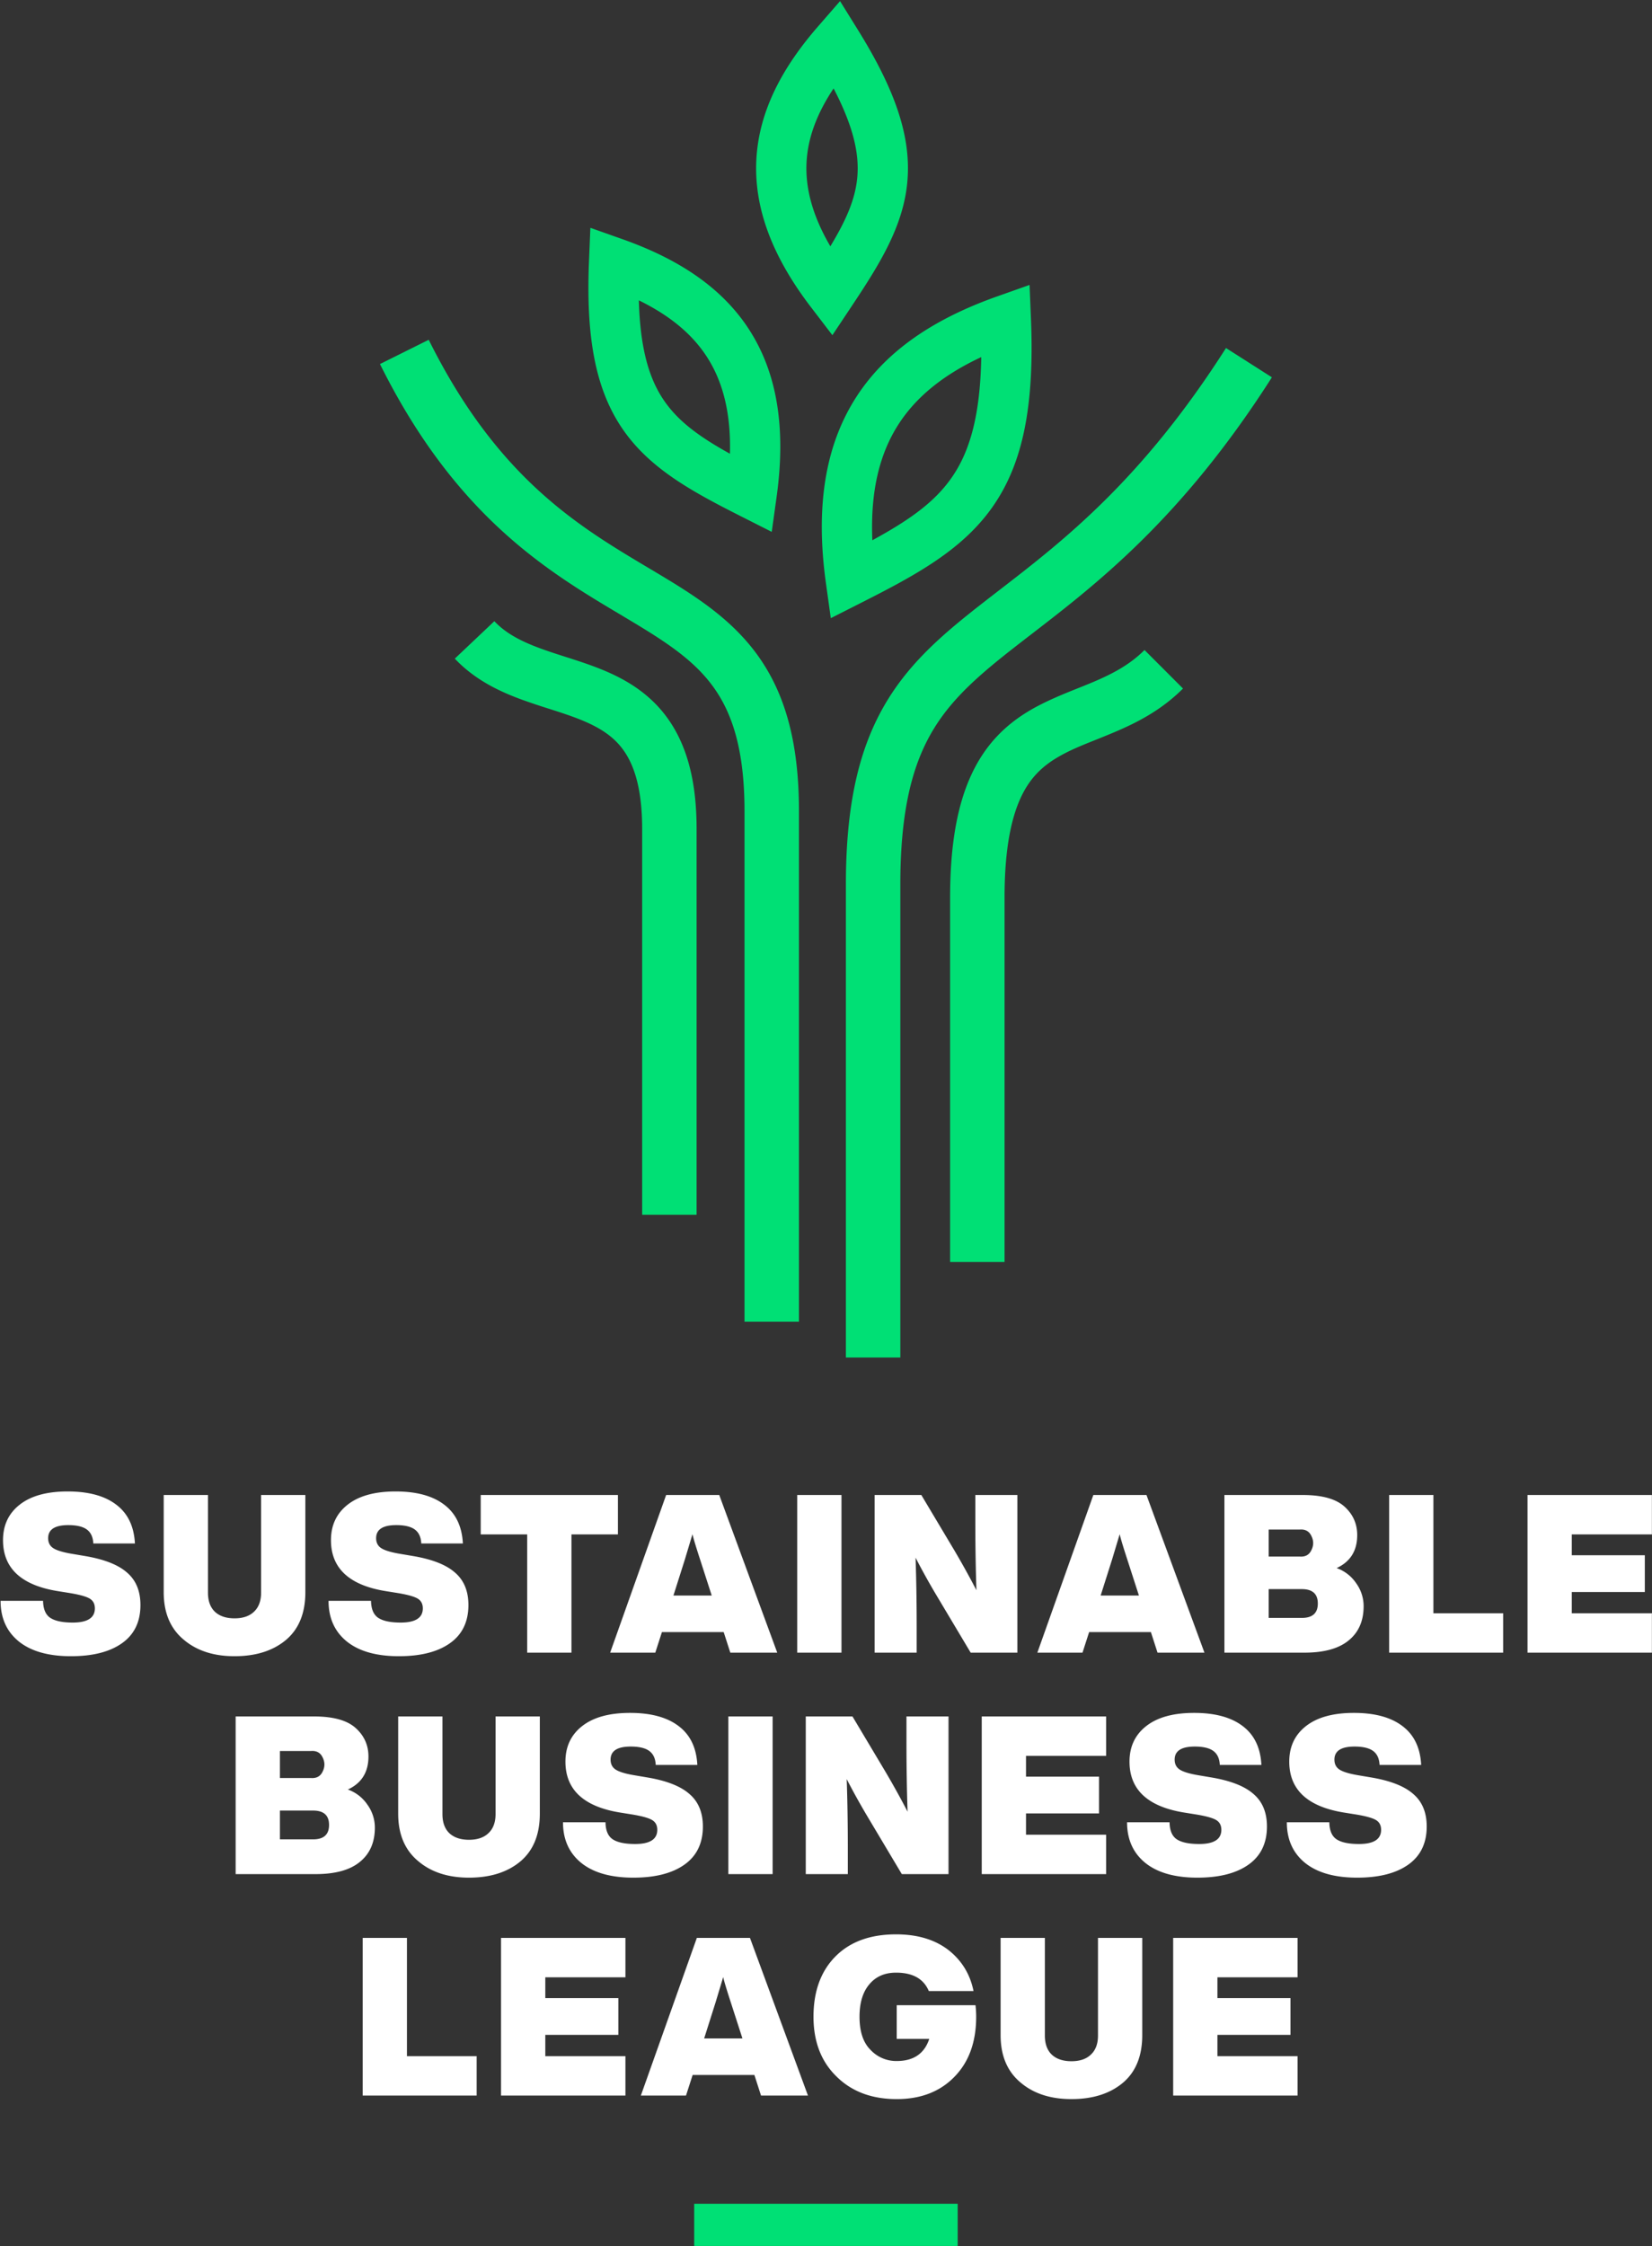
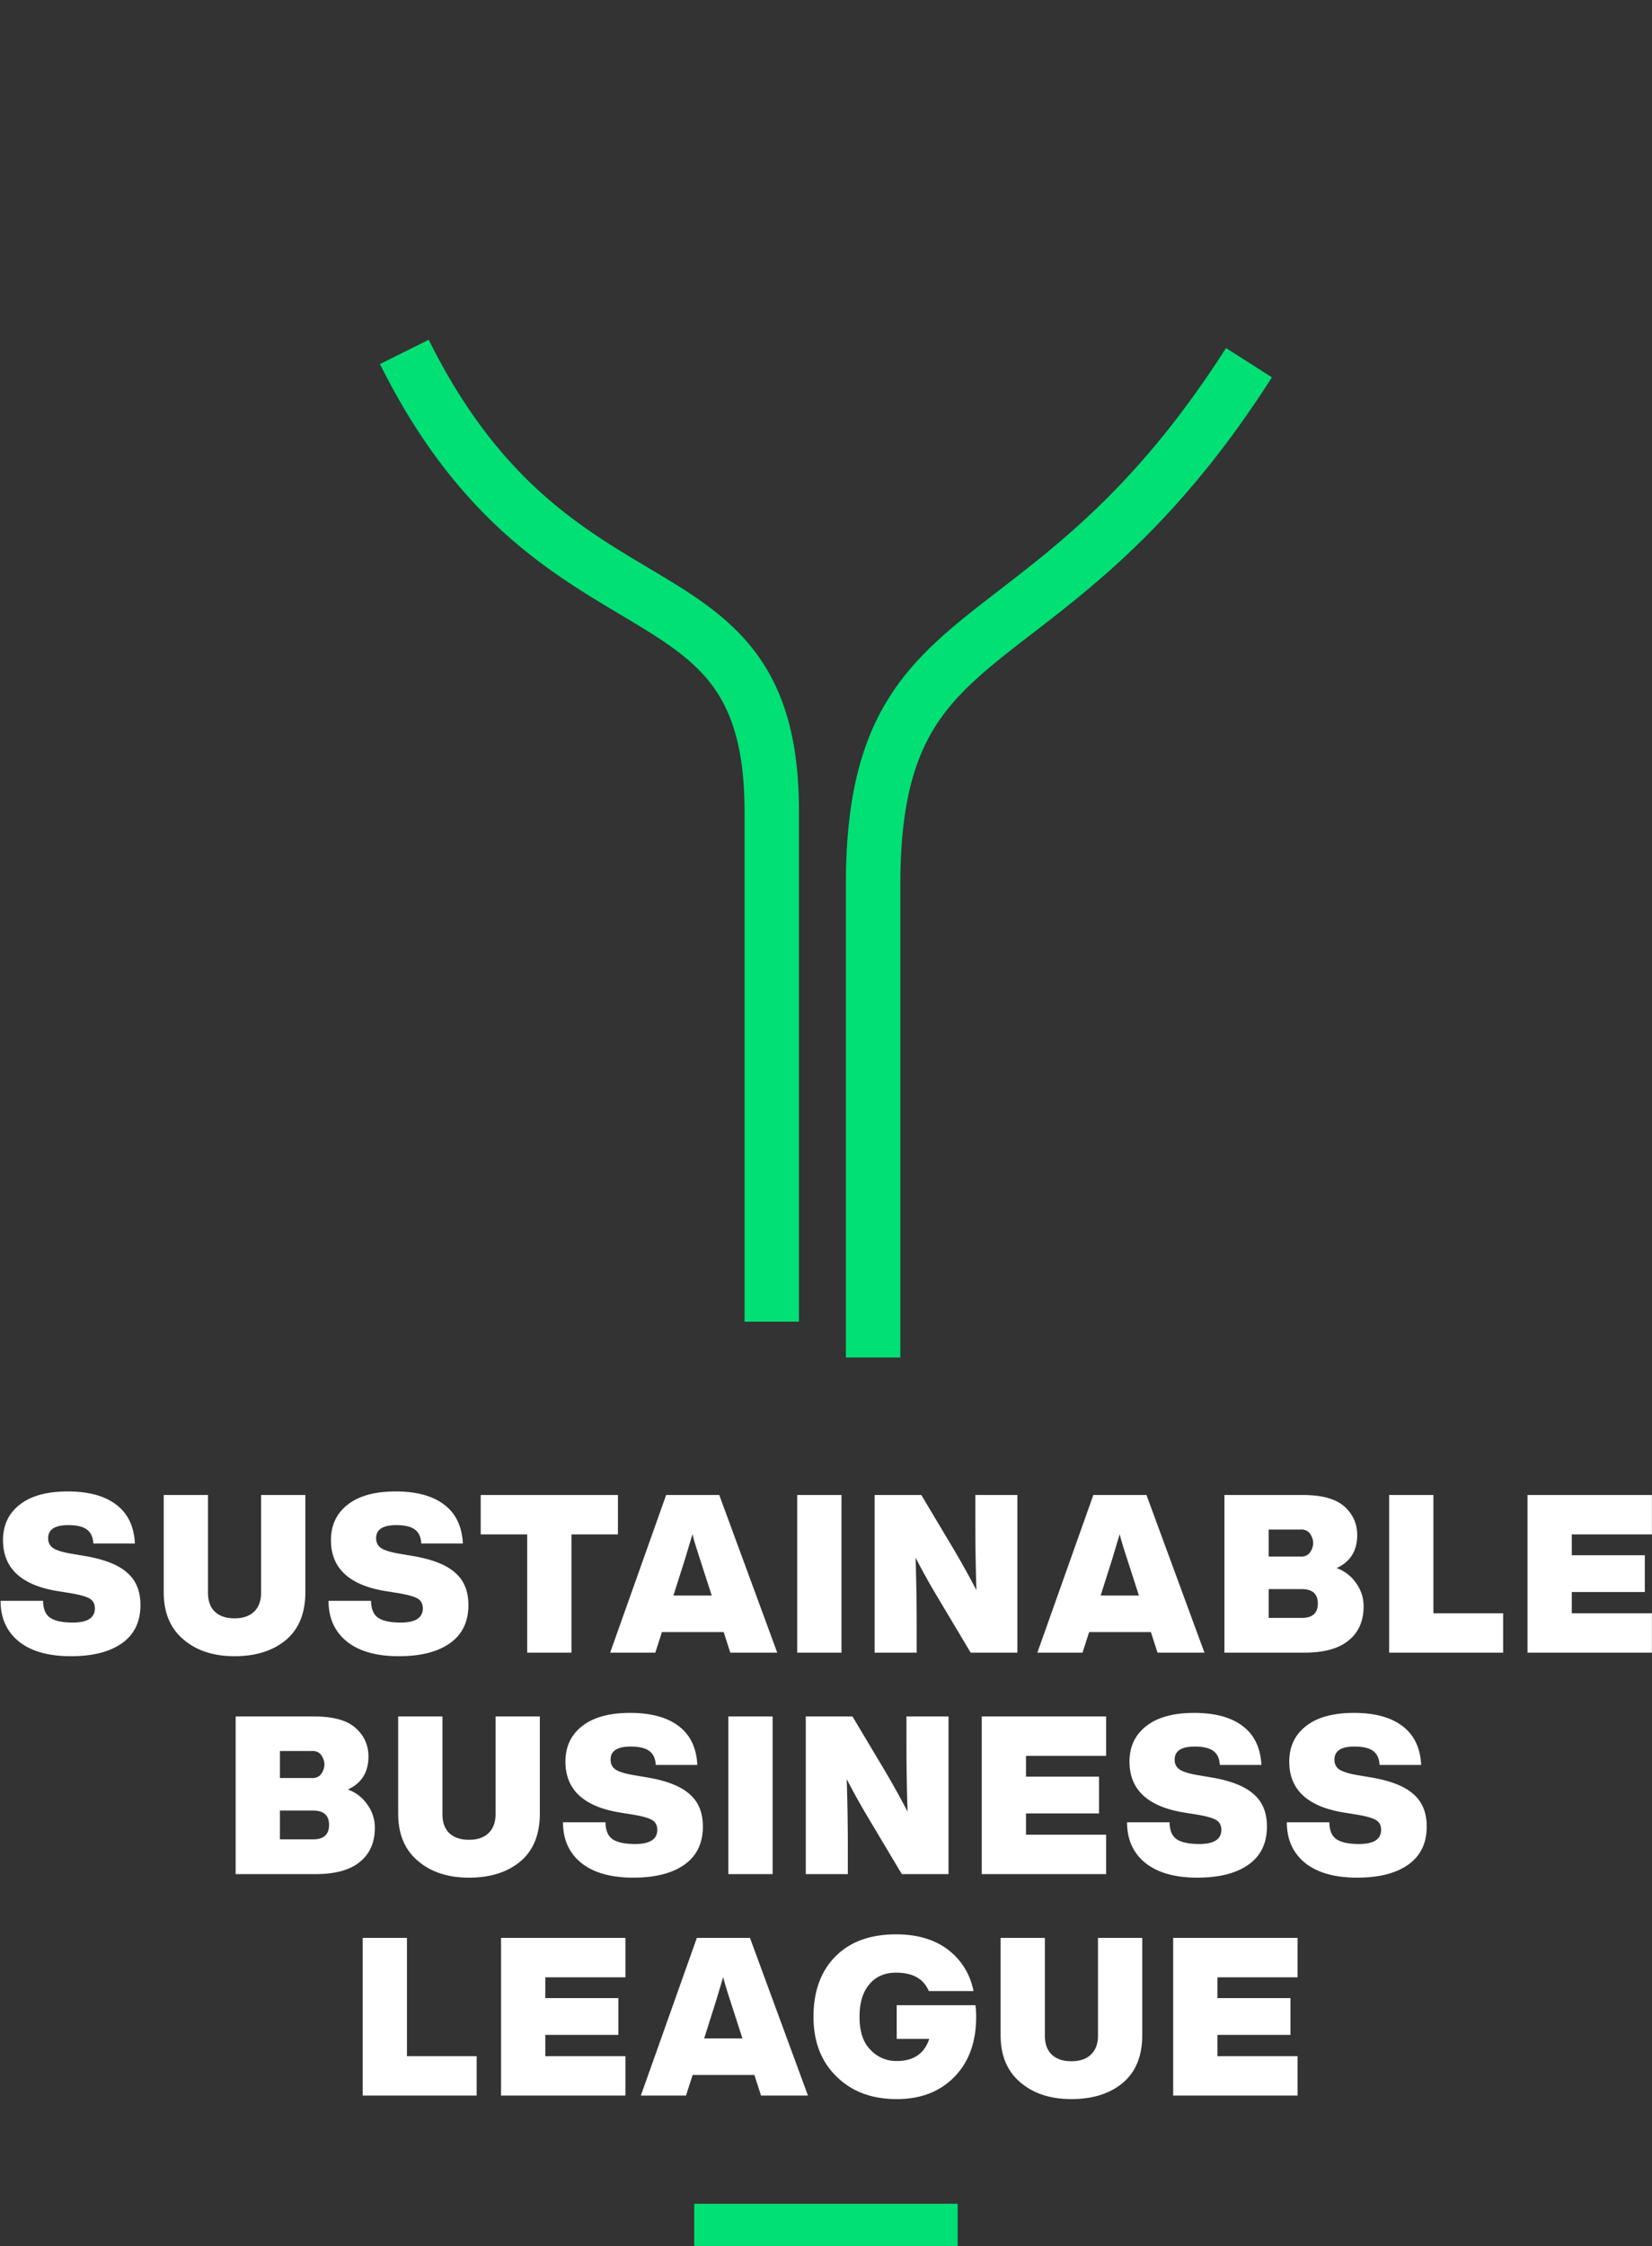
<svg xmlns="http://www.w3.org/2000/svg" fill="none" viewBox="0 0 1254 1704">
  <rect x="0" y="0" width="1254" height="1704" fill="#333333" stroke="none" />
  <path fill="#fff" d="M53.86 1256.49c-17.13 0-30.35-3.75-39.65-11.25-9.18-7.51-13.77-17.76-13.77-30.75h32.25c.12 6.27 1.96 10.59 5.55 12.94 3.58 2.35 9.24 3.53 16.97 3.53 11.2 0 16.8-3.59 16.8-10.76 0-3.36-1.3-5.82-3.87-7.39-2.57-1.57-7.56-2.97-14.95-4.2l-9.4-1.51c-27.67-4.48-41.5-17.36-41.5-38.64 0-11.31 4.2-20.27 12.6-26.88 8.5-6.72 20.66-10.08 36.45-10.08 15.9 0 28.23 3.36 36.96 10.08 8.74 6.61 13.44 16.41 14.11 29.4H70.83c-.22-4.82-1.85-8.34-4.87-10.58-3.03-2.24-7.73-3.36-14.11-3.36-10.2 0-15.3 3.3-15.3 9.91 0 3.36 1.3 5.88 3.87 7.56 2.58 1.68 7.11 3.08 13.6 4.2l9.92 1.68c14.9 2.46 25.7 6.66 32.43 12.6 6.83 5.82 10.24 14.05 10.24 24.69 0 12.66-4.64 22.29-13.94 28.9-9.3 6.61-22.23 9.91-38.8 9.91Zm124.17 0c-15.9 0-28.78-4.2-38.64-12.6-10.08-8.4-15.12-20.38-15.12-35.95v-73.75h33.6v74.09c0 6.27 1.74 11.08 5.21 14.44 3.58 3.36 8.57 5.04 14.95 5.04 6.39 0 11.31-1.68 14.79-5.04 3.58-3.36 5.37-8.17 5.37-14.44v-74.09h33.6v73.75c0 15.79-4.87 27.83-14.61 36.12-9.86 8.29-22.9 12.43-39.15 12.43Zm124.78 0c-17.14 0-30.35-3.75-39.65-11.25-9.18-7.51-13.77-17.76-13.77-30.75h32.25c.11 6.27 1.96 10.59 5.55 12.94 3.58 2.35 9.24 3.53 16.96 3.53 11.2 0 16.8-3.59 16.8-10.76 0-3.36-1.28-5.82-3.86-7.39-2.58-1.57-7.56-2.97-14.95-4.2l-9.41-1.51c-27.66-4.48-41.5-17.36-41.5-38.64 0-11.31 4.2-20.27 12.6-26.88 8.52-6.72 20.67-10.08 36.46-10.08 15.9 0 28.22 3.36 36.96 10.08 8.74 6.61 13.44 16.41 14.11 29.4h-31.58c-.23-4.82-1.85-8.34-4.87-10.58-3.03-2.24-7.73-3.36-14.12-3.36-10.19 0-15.28 3.3-15.28 9.91 0 3.36 1.28 5.88 3.86 7.56 2.58 1.68 7.11 3.08 13.6 4.2l9.92 1.68c14.9 2.46 25.7 6.66 32.42 12.6 6.84 5.82 10.25 14.05 10.25 24.69 0 12.66-4.65 22.29-13.94 28.9-9.3 6.61-22.23 9.91-38.81 9.91Zm62.09-122.3h104.16v29.9h-35.28v89.71h-33.6v-89.71H364.9v-29.9Zm225.09 119.61h-35.62l-5.04-15.62h-46.87l-5.04 15.62h-34.27l42.5-119.61h40.32l44.02 119.61Zm-70.06-70.89-8.74 27.55h29.07l-8.9-27.55c-3.14-9.63-5.05-15.96-5.72-18.99l-5.71 18.99Zm118.82 70.89h-33.6v-119.61h33.6v119.61Zm101.6-100.12v-19.49h31.92v119.61h-35.44l-25.37-42.5a530.16 530.16 0 0 1-16.47-29.57c.56 16.47.84 33.99.84 52.59v19.48h-31.92v-119.61h35.45l25.37 42.5a644.56 644.56 0 0 1 16.46 29.74c-.56-16.47-.84-34.05-.84-52.75Zm173.92 100.12h-35.61l-5.04-15.62h-46.88l-5.04 15.62h-34.27l42.5-119.61h40.33l44.01 119.61Zm-70.05-70.89-8.74 27.55h29.06l-8.9-27.55c-3.14-9.63-5.04-15.96-5.71-18.99l-5.71 18.99Zm170.39 6.72a29.91 29.91 0 0 1 14.78 11.42 29.61 29.61 0 0 1 5.71 17.47c0 11.2-3.8 19.88-11.42 26.04-7.5 6.16-18.7 9.24-33.6 9.24h-60.65v-119.61h59.47c14.56 0 25.09 2.91 31.59 8.73 6.49 5.83 9.74 13.05 9.74 21.68 0 11.87-5.21 20.21-15.62 25.03Zm-28.06-29.23h-23.52v20.49h23.52c4.26.34 7.23-1.29 8.9-4.87 1.8-3.58 1.8-7.17 0-10.75-1.67-3.59-4.64-5.21-8.9-4.87Zm-23.52 67.03h25.2c8.07 0 12.1-3.64 12.1-10.92 0-7.28-4.03-10.92-12.1-10.92h-25.2v21.84Zm125.05-93.24v89.71H1141v29.9h-86.52v-119.61h33.6Zm165.85 0v29.9h-60.82v15.79h55.44v27.89h-55.44v16.13h60.82v29.9h-94.42v-119.61h94.42Zm-989.88 223.44a29.95 29.95 0 0 1 14.79 11.42 29.63 29.63 0 0 1 5.71 17.47c0 11.2-3.8 19.88-11.42 26.04-7.5 6.16-18.7 9.24-33.6 9.24h-60.65v-119.61h59.47c14.56 0 25.09 2.91 31.58 8.73 6.5 5.83 9.75 13.05 9.75 21.68 0 11.87-5.21 20.21-15.63 25.03ZM236 1328.4h-23.52v20.49H236c4.25.34 7.22-1.29 8.9-4.87 1.8-3.58 1.8-7.17 0-10.75-1.68-3.59-4.65-5.21-8.9-4.87Zm-23.52 67.03h25.2c8.06 0 12.1-3.64 12.1-10.92 0-7.28-4.04-10.92-12.1-10.92h-25.2v21.84ZM356 1424.49c-15.9 0-28.78-4.2-38.63-12.6-10.08-8.4-15.12-20.38-15.12-35.95v-73.75h33.6v74.09c0 6.27 1.73 11.08 5.2 14.44 3.59 3.36 8.57 5.04 14.96 5.04 6.38 0 11.3-1.68 14.78-5.04 3.58-3.36 5.38-8.17 5.38-14.44v-74.09h33.6v73.75c0 15.79-4.88 27.83-14.62 36.12-9.85 8.29-22.9 12.43-39.14 12.43Zm124.79 0c-17.14 0-30.36-3.75-39.65-11.25-9.19-7.51-13.78-17.76-13.78-30.75h32.26c.1 6.27 1.96 10.59 5.54 12.94 3.58 2.35 9.24 3.53 16.97 3.53 11.2 0 16.8-3.59 16.8-10.76 0-3.36-1.29-5.82-3.87-7.39-2.57-1.57-7.56-2.97-14.95-4.2l-9.4-1.51c-27.67-4.48-41.5-17.36-41.5-38.64 0-11.31 4.2-20.27 12.6-26.88 8.51-6.72 20.66-10.08 36.45-10.08 15.9 0 28.23 3.36 36.97 10.08 8.73 6.61 13.43 16.41 14.1 29.4h-31.58c-.22-4.82-1.85-8.34-4.87-10.58s-7.73-3.36-14.11-3.36c-10.2 0-15.29 3.3-15.29 9.91 0 3.36 1.29 5.88 3.87 7.56 2.57 1.68 7.1 3.08 13.6 4.2l9.92 1.68c14.9 2.46 25.7 6.66 32.42 12.6 6.83 5.82 10.25 14.05 10.25 24.69 0 12.66-4.65 22.29-13.95 28.9-9.3 6.61-22.23 9.91-38.8 9.91Zm105.69-2.69h-33.6v-119.61h33.6v119.61Zm101.6-100.12v-19.49H720v119.61h-35.45l-25.36-42.5a530.16 530.16 0 0 1-16.47-29.57c.56 16.47.84 33.99.84 52.59v19.48h-31.92v-119.61h35.45l25.37 42.5a644.6 644.6 0 0 1 16.46 29.74c-.56-16.47-.84-34.05-.84-52.75Zm151.56-19.49v29.9h-60.82v15.79h55.44v27.89h-55.44v16.13h60.82v29.9h-94.42v-119.61h94.42Zm69.32 122.3c-17.14 0-30.36-3.75-39.65-11.25-9.19-7.51-13.78-17.76-13.78-30.75h32.26c.1 6.27 1.96 10.59 5.54 12.94 3.58 2.35 9.24 3.53 16.97 3.53 11.2 0 16.8-3.59 16.8-10.76 0-3.36-1.29-5.82-3.87-7.39-2.57-1.57-7.56-2.97-14.95-4.2l-9.4-1.51c-27.67-4.48-41.5-17.36-41.5-38.64 0-11.31 4.2-20.27 12.6-26.88 8.51-6.72 20.66-10.08 36.45-10.08 15.9 0 28.23 3.36 36.97 10.08 8.73 6.61 13.44 16.41 14.1 29.4h-31.58c-.22-4.82-1.84-8.34-4.87-10.58-3.02-2.24-7.73-3.36-14.11-3.36-10.2 0-15.29 3.3-15.29 9.91 0 3.36 1.29 5.88 3.87 7.56 2.57 1.68 7.1 3.08 13.6 4.2l9.91 1.68c14.9 2.46 25.7 6.66 32.43 12.6 6.83 5.82 10.25 14.05 10.25 24.69 0 12.66-4.65 22.29-13.95 28.9-9.3 6.61-22.23 9.91-38.8 9.91Zm121.27 0c-17.14 0-30.35-3.75-39.65-11.25-9.18-7.51-13.77-17.76-13.77-30.75h32.25c.11 6.27 1.96 10.59 5.55 12.94 3.58 2.35 9.24 3.53 16.96 3.53 11.2 0 16.8-3.59 16.8-10.76 0-3.36-1.28-5.82-3.86-7.39-2.58-1.57-7.56-2.97-14.95-4.2l-9.41-1.51c-27.66-4.48-41.5-17.36-41.5-38.64 0-11.31 4.2-20.27 12.6-26.88 8.52-6.72 20.67-10.08 36.46-10.08 15.9 0 28.22 3.36 36.96 10.08 8.74 6.61 13.44 16.41 14.11 29.4h-31.58c-.23-4.82-1.85-8.34-4.87-10.58-3.03-2.24-7.73-3.36-14.12-3.36-10.19 0-15.28 3.3-15.28 9.91 0 3.36 1.28 5.88 3.86 7.56 2.58 1.68 7.11 3.08 13.61 4.2l9.91 1.68c14.9 2.46 25.7 6.66 32.42 12.6 6.84 5.82 10.25 14.05 10.25 24.69 0 12.66-4.65 22.29-13.94 28.9-9.3 6.61-22.23 9.91-38.81 9.91Zm-721.33 45.7v89.71h52.92v29.9H275.3v-119.61h33.6Zm165.85 0v29.9h-60.82v15.79h55.44v27.89h-55.44v16.13h60.82v29.9h-94.42v-119.61h94.42ZM613.3 1589.8h-35.62l-5.04-15.62h-46.87l-5.04 15.62h-34.27l42.5-119.61h40.32l44.02 119.61Zm-70.06-70.89-8.73 27.55h29.06l-8.9-27.55c-3.14-9.63-5.04-15.96-5.71-18.99l-5.72 18.99Zm137.44 2.35h59.8c.35 3.02.51 5.94.51 8.74 0 19.04-5.43 34.16-16.3 45.36-10.97 11.42-25.64 17.13-44 17.13-18.94 0-34.17-5.71-45.7-17.13-11.65-11.32-17.48-26.44-17.48-45.36 0-19.27 5.55-34.5 16.63-45.7 11.1-11.2 26.44-16.8 46.04-16.8 16.24 0 29.5 3.98 39.81 11.93 10.08 7.95 16.41 18.31 18.99 31.08h-33.94c-3.92-9.3-12.2-13.95-24.86-13.95-8.63 0-15.4 2.97-20.33 8.91-4.93 5.82-7.4 14-7.4 24.53 0 11.2 2.75 19.54 8.24 25.03a26.7 26.7 0 0 0 20 8.57c12.76 0 21-5.6 24.69-16.8h-24.7v-25.54Zm132.62 71.23c-15.9 0-28.79-4.2-38.64-12.6-10.08-8.4-15.12-20.38-15.12-35.95v-73.75h33.6v74.09c0 6.27 1.73 11.08 5.2 14.44 3.59 3.36 8.57 5.04 14.96 5.04 6.38 0 11.31-1.68 14.78-5.04 3.59-3.36 5.38-8.17 5.38-14.44v-74.09h33.6v73.75c0 15.79-4.87 27.83-14.62 36.12-9.85 8.29-22.9 12.43-39.14 12.43Zm171.65-122.3v29.9h-60.82v15.79h55.44v27.89h-55.44v16.13h60.82v29.9h-94.42v-119.61h94.42Z" />
  <path fill="#00E075" fill-rule="evenodd" d="M726.95 1703.9h-200v-32h200v32ZM704.07 561.35c-12.72 24.52-20.64 57.62-20.64 109.62v358.91H642.1V670.97c0-56.06 8.52-96.33 25.28-128.65 16.75-32.3 40.73-54.61 67.45-76.06 7.55-6.06 15.42-12.13 23.57-18.42 48.95-37.76 108.24-83.5 172.23-183.8l34.84 22.22c-68.04 106.66-132.62 156.41-182.01 194.47-8 6.16-15.6 12.02-22.76 17.76-25.38 20.38-43.9 38.33-56.63 62.86ZM541.65 521.4c13.9 19.37 23.49 46.92 23.49 93.84v387.46h41.33V615.24c0-52.75-10.87-89.56-31.24-117.94-19.92-27.74-47.5-45.18-75-61.68a3114.5 3114.5 0 0 0-8.37-4.99c-52.98-31.54-114.36-68.1-166.43-172.85l-37 18.4c57.48 115.66 127.46 157.32 182.19 189.9l8.35 5c27.8 16.65 48.32 30.32 62.68 50.32Z" clip-rule="evenodd" />
-   <path fill="#00E075" fill-rule="evenodd" d="M774.89 605.04c-7.19 15.45-12.36 38.89-12.36 76.02v276.37H721.2V681.06c0-40.48 5.56-70.55 16.21-93.45 10.94-23.53 26.58-38.04 43.75-48.29 11.95-7.13 25.6-12.6 37.56-17.38a600.8 600.8 0 0 0 11.01-4.49c14.99-6.35 27.92-13.19 39.05-24.32L898 522.36c-16.7 16.7-35.37 26.03-52.14 33.14-5.19 2.2-9.98 4.12-14.47 5.92-10.94 4.38-20.11 8.06-29.04 13.39-11.26 6.72-20.57 15.4-27.46 30.23Zm-300.34-34.02c7.19 11 12.9 28.36 12.9 57.73v292.82h41.32V628.75c0-34.5-6.69-60.54-19.62-80.33-13.04-19.96-30.9-31.2-48.48-38.85-8.69-3.77-17.58-6.78-25.88-9.47-2.02-.66-4-1.29-5.94-1.9-6.25-2.01-12.09-3.88-17.9-6-15.05-5.46-26.8-11.51-35.7-20.92l-30.02 28.4c15.45 16.34 34.35 25.1 51.6 31.37a546.5 546.5 0 0 0 19.9 6.66l5.32 1.7c8.09 2.63 15.4 5.13 22.15 8.07 13.29 5.77 23.28 12.71 30.35 23.54ZM632.77 67.1c15.55 29.85 19.64 50.56 17.92 68.03-1.63 16.45-8.5 32.04-20.39 51.74-14.1-24.1-19.13-45.16-18.04-64.2 1.05-18.27 7.82-36.53 20.5-55.58Zm-58.6 53.38c-2.1 36.8 11.82 73.92 41.45 112.6l16.23 21.2 14.79-22.22c20.79-31.23 38.71-59.74 42.01-93.18C692.03 104.7 680.01 69 651.3 22.8L637.66.85l-16.96 19.5C594.06 51 576.27 83.86 574.17 120.48Zm170.67 150.45c-.76 45.5-9.13 72.52-22.75 91.85-13.02 18.49-32.05 31.91-59.91 47.09-1.64-38.02 5.88-66.28 19.85-87.95 13.54-21.02 34.3-37.67 62.8-51Zm-94.88 30.32c-23.6 36.62-31.1 83.17-23 141.27l3.68 26.44 23.81-12.05c40.85-20.65 75.97-39.7 98.83-72.16 23.3-33.07 31.98-76.97 29.3-142.76l-1.07-25.82-24.36 8.62c-46.1 16.3-83.7 40-107.2 76.46Zm-165.02-73.38c1.02 38.06 8.31 60.68 19.72 76.88 10.82 15.36 26.46 26.75 49.42 39.48.86-31.67-5.72-55.24-17.4-73.36-11.25-17.47-28.32-31.55-51.74-43Zm83.8 22.33c21.32 33.07 27.98 74.96 20.75 126.87l-3.68 26.43-23.82-12.04c-36.2-18.31-67.87-35.43-88.52-64.74-21.08-29.93-28.78-69.47-26.39-128.06l1.06-25.82 24.36 8.62c41.18 14.57 75.04 35.83 96.25 68.74Z" clip-rule="evenodd" />
</svg>